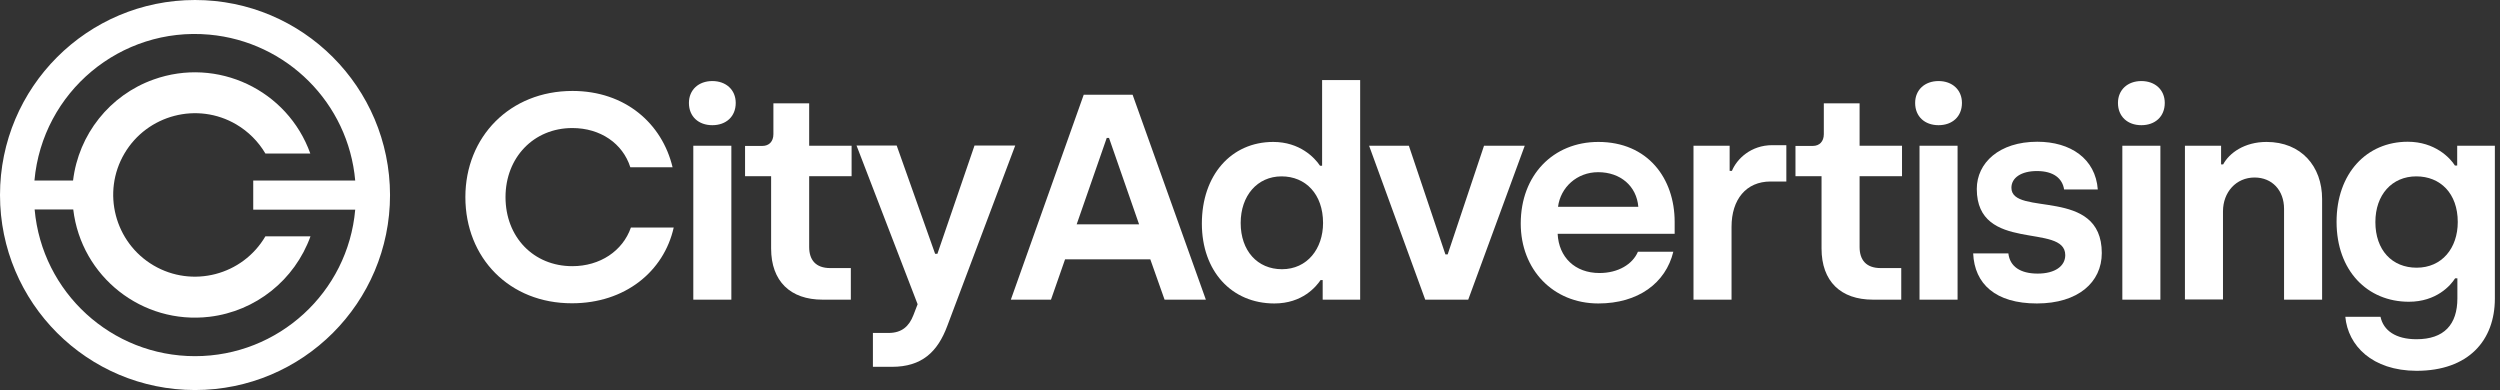
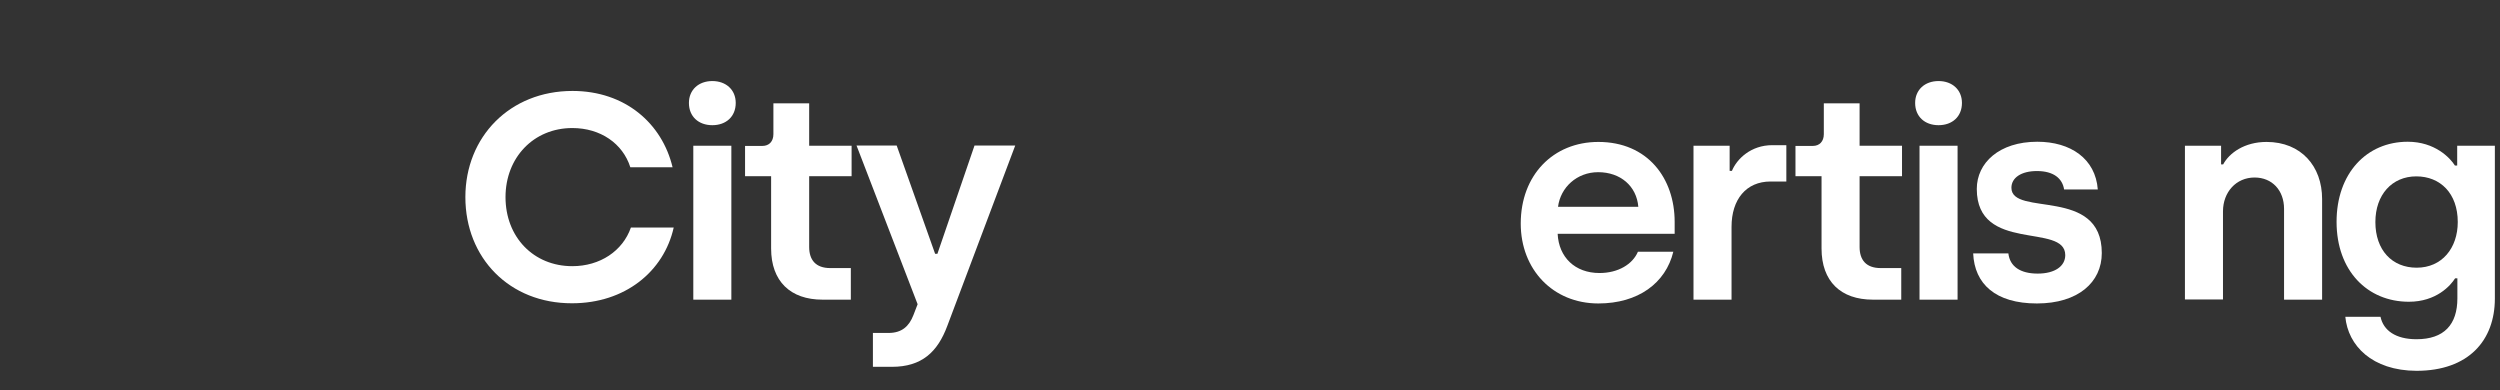
<svg xmlns="http://www.w3.org/2000/svg" width="100%" height="100%" viewBox="0 0 1314 205" version="1.1" xml:space="preserve" style="fill-rule:evenodd;clip-rule:evenodd;stroke-linejoin:round;stroke-miterlimit:2;">
  <rect x="0" y="0" width="1314" height="205" fill="#333333" stroke="none" />
  <g id="Layer_2_1_">
-     <path d="M102.5,0C45.9,0 0,45.9 0,102.5C0,159.1 45.9,205 102.5,205C159.1,205 205,159.1 205,102.5C204.9,45.9 159.1,0 102.5,0ZM102.5,187.2C58.7,187.2 22.1,153.8 18.2,110.1L38.5,110.1C42.7,145.5 74.8,170.7 110.1,166.5C134.4,163.6 154.9,147.2 163.2,124.2L139.5,124.2C127.5,144.7 101.1,151.5 80.7,139.5C60.3,127.5 53.4,101.1 65.4,80.7C77.4,60.3 103.8,53.4 124.2,65.4C130.5,69.1 135.8,74.4 139.5,80.7L163.1,80.7C151.1,47.2 114.2,29.8 80.7,41.8C57.7,50 41.3,70.6 38.4,94.9L18.1,94.9C22.3,48.3 63.4,14 110,18.2C150.8,21.9 183.1,54.2 186.7,94.9L133.1,94.9L133.1,110.2L186.7,110.2C182.9,153.7 146.3,187.2 102.5,187.2Z" style="fill:white;fill-rule:nonzero;" />
    <path d="M244.6,103.6C244.6,71.9 268,47.8 300.9,47.8C328.6,47.8 348,64.9 353.5,87.9L331.3,87.9C327.3,75.4 315.6,67.3 300.8,67.3C280.5,67.3 265.7,82.8 265.7,103.6C265.7,124.7 280.5,139.9 300.8,139.9C315.4,139.9 327.3,131.9 331.6,119.6L354.1,119.6C348.9,142.8 328.4,159.4 300.7,159.4C267.8,159.5 244.6,135.6 244.6,103.6Z" style="fill:white;fill-rule:nonzero;" />
    <path d="M362.1,54.1C362.1,47.2 367.2,42.6 374.4,42.6C381.6,42.6 386.7,47.2 386.7,54.1C386.7,61.3 381.6,65.8 374.4,65.8C367.2,65.8 362.1,61.3 362.1,54.1ZM364.4,76.6L384.4,76.6L384.4,157.5L364.4,157.5L364.4,76.6Z" style="fill:white;fill-rule:nonzero;" />
    <path d="M405.3,130.6L405.3,92.6L391.6,92.6L391.6,76.7L400.7,76.7C404.2,76.7 406.5,74.4 406.5,70.5L406.5,54.3L425.3,54.3L425.3,76.6L447.6,76.6L447.6,92.6L425.3,92.6L425.3,129.8C425.3,136.6 428.7,140.9 436.4,140.9L447.2,140.9L447.2,157.5L432.3,157.5C415.5,157.5 405.3,147.9 405.3,130.6Z" style="fill:white;fill-rule:nonzero;" />
    <path d="M458.7,175L467,175C473.9,175 477.8,171.6 480.1,165.6L482.3,159.9L450.2,76.5L471.3,76.5L491.5,133.4L492.7,133.4L512.2,76.5L533.6,76.5L497.9,171.3C492.8,185 484.5,192.8 468.8,192.8L458.8,192.8L458.8,175L458.7,175Z" style="fill:white;fill-rule:nonzero;" />
-     <path d="M569.6,49.8L595.3,49.8L633.8,157.5L612.1,157.5L604.6,136.3L559.8,136.3L552.4,157.5L531.3,157.5L569.6,49.8ZM598.7,117.9L582.9,72.5L581.7,72.5L565.9,117.9L598.7,117.9Z" style="fill:white;fill-rule:nonzero;" />
-     <path d="M631.7,117.5C631.7,92.1 647.1,74.6 669.2,74.6C683.2,74.6 691,82.9 693.8,87.1L694.9,87.1L694.9,42.1L714.9,42.1L714.9,157.5L695.2,157.5L695.2,147.2L694.1,147.2C691.8,150.6 684.6,159.5 669.8,159.5C647.3,159.5 631.7,142.5 631.7,117.5ZM695.4,117.2C695.4,102 686.2,92.7 673.6,92.7C660.8,92.7 652.1,102.9 652.1,117.2C652.1,131.8 660.9,141.5 673.8,141.5C687.1,141.5 695.4,130.7 695.4,117.2Z" style="fill:white;fill-rule:nonzero;" />
-     <path d="M719.6,76.6L740.5,76.6L759.7,133.7L760.9,133.7L780,76.6L801.4,76.6L771.7,157.5L749.1,157.5L719.6,76.6Z" style="fill:white;fill-rule:nonzero;" />
    <path d="M799.3,117.5C799.3,92 816.4,74.6 840.1,74.6C866.1,74.6 880.2,93.8 880.2,116.6L880.2,122.9L818.7,122.9C819.3,135.2 827.8,143.5 840.7,143.5C850.5,143.5 858.1,138.9 860.9,132.3L879.5,132.3C875.5,148.8 861,159.5 840.1,159.5C816.2,159.5 799.3,141.6 799.3,117.5ZM861.1,108.7C860.2,97.8 851.7,90.5 840,90.5C828.8,90.5 820.2,98.5 818.9,108.7L861.1,108.7Z" style="fill:white;fill-rule:nonzero;" />
    <path d="M890.1,76.6L909.1,76.6L909.1,89.8L910.3,89.8C912.9,83.5 920.3,76.3 931.5,76.3L938.9,76.3L938.9,95.4L930.6,95.4C917.8,95.4 910.1,104.8 910.1,119.2L910.1,157.5L890.1,157.5L890.1,76.6Z" style="fill:white;fill-rule:nonzero;" />
    <path d="M957.4,130.6L957.4,92.6L943.7,92.6L943.7,76.7L952.8,76.7C956.3,76.7 958.6,74.4 958.6,70.5L958.6,54.3L977.4,54.3L977.4,76.6L999.7,76.6L999.7,92.6L977.4,92.6L977.4,129.8C977.4,136.6 980.8,140.9 988.5,140.9L999.3,140.9L999.3,157.5L984.4,157.5C967.5,157.5 957.4,147.9 957.4,130.6Z" style="fill:white;fill-rule:nonzero;" />
    <path d="M1006.6,54.1C1006.6,47.2 1011.7,42.6 1018.9,42.6C1026.1,42.6 1031.2,47.2 1031.2,54.1C1031.2,61.3 1026.1,65.8 1018.9,65.8C1011.7,65.8 1006.6,61.3 1006.6,54.1ZM1008.9,76.6L1028.9,76.6L1028.9,157.5L1008.9,157.5L1008.9,76.6Z" style="fill:white;fill-rule:nonzero;" />
    <path d="M1037.1,133.2L1055.6,133.2C1056.4,140.1 1061.9,143.8 1071,143.8C1080.2,143.8 1085.5,139.8 1085.5,134.1C1085.5,116.9 1039,133.2 1039,99.3C1039,85.6 1050.8,74.5 1070.8,74.5C1088.3,74.5 1101.4,83.4 1102.6,99.6L1084.9,99.6C1084,93.8 1079.4,89.9 1070.6,89.9C1062.4,89.9 1057.2,93.4 1057.2,98.7C1057.2,114.1 1104.7,97.9 1104.7,133C1104.7,148.4 1092.2,159.5 1070.6,159.5C1048.8,159.5 1037.8,149.2 1037.1,133.2Z" style="fill:white;fill-rule:nonzero;" />
-     <path d="M1113.2,54.1C1113.2,47.2 1118.3,42.6 1125.5,42.6C1132.7,42.6 1137.8,47.2 1137.8,54.1C1137.8,61.3 1132.7,65.8 1125.5,65.8C1118.3,65.8 1113.2,61.3 1113.2,54.1ZM1115.5,76.6L1135.5,76.6L1135.5,157.5L1115.5,157.5L1115.5,76.6Z" style="fill:white;fill-rule:nonzero;" />
    <path d="M1148.3,76.6L1167.4,76.6L1167.4,86.4L1168.5,86.4C1171.7,80.4 1179.7,74.6 1191.3,74.6C1209.5,74.6 1220.5,87.4 1220.5,104.6L1220.5,157.5L1200.5,157.5L1200.5,109.8C1200.5,100 1194.2,93.3 1185,93.3C1175.3,93.3 1168.4,101 1168.4,111.1L1168.4,157.4L1148.4,157.4L1148.4,76.6L1148.3,76.6Z" style="fill:white;fill-rule:nonzero;" />
    <path d="M1232.7,166.5L1251.2,166.5C1252.7,173.7 1259.2,178.3 1270.1,178.3C1284.6,178.3 1291.6,170.6 1291.6,156.8L1291.6,146.3L1290.4,146.3C1288.1,150 1280.6,158.6 1266.1,158.6C1244.3,158.6 1228.1,142.3 1228.1,116.6C1228.1,91.1 1243.9,74.5 1265.5,74.5C1279.8,74.5 1287.8,83 1290.3,87L1291.5,87L1291.5,76.6L1311.3,76.6L1311.3,156.9C1311.3,178.9 1297.5,194.9 1270.1,194.9C1246.7,194.8 1234.1,181.6 1232.7,166.5ZM1291.8,116.7C1291.8,101.6 1282.6,92.7 1270,92.7C1257.2,92.7 1248.5,102.4 1248.5,116.7C1248.5,131.5 1257.3,140.7 1270.2,140.7C1283.5,140.7 1291.8,130.4 1291.8,116.7Z" style="fill:white;fill-rule:nonzero;" />
  </g>
</svg>